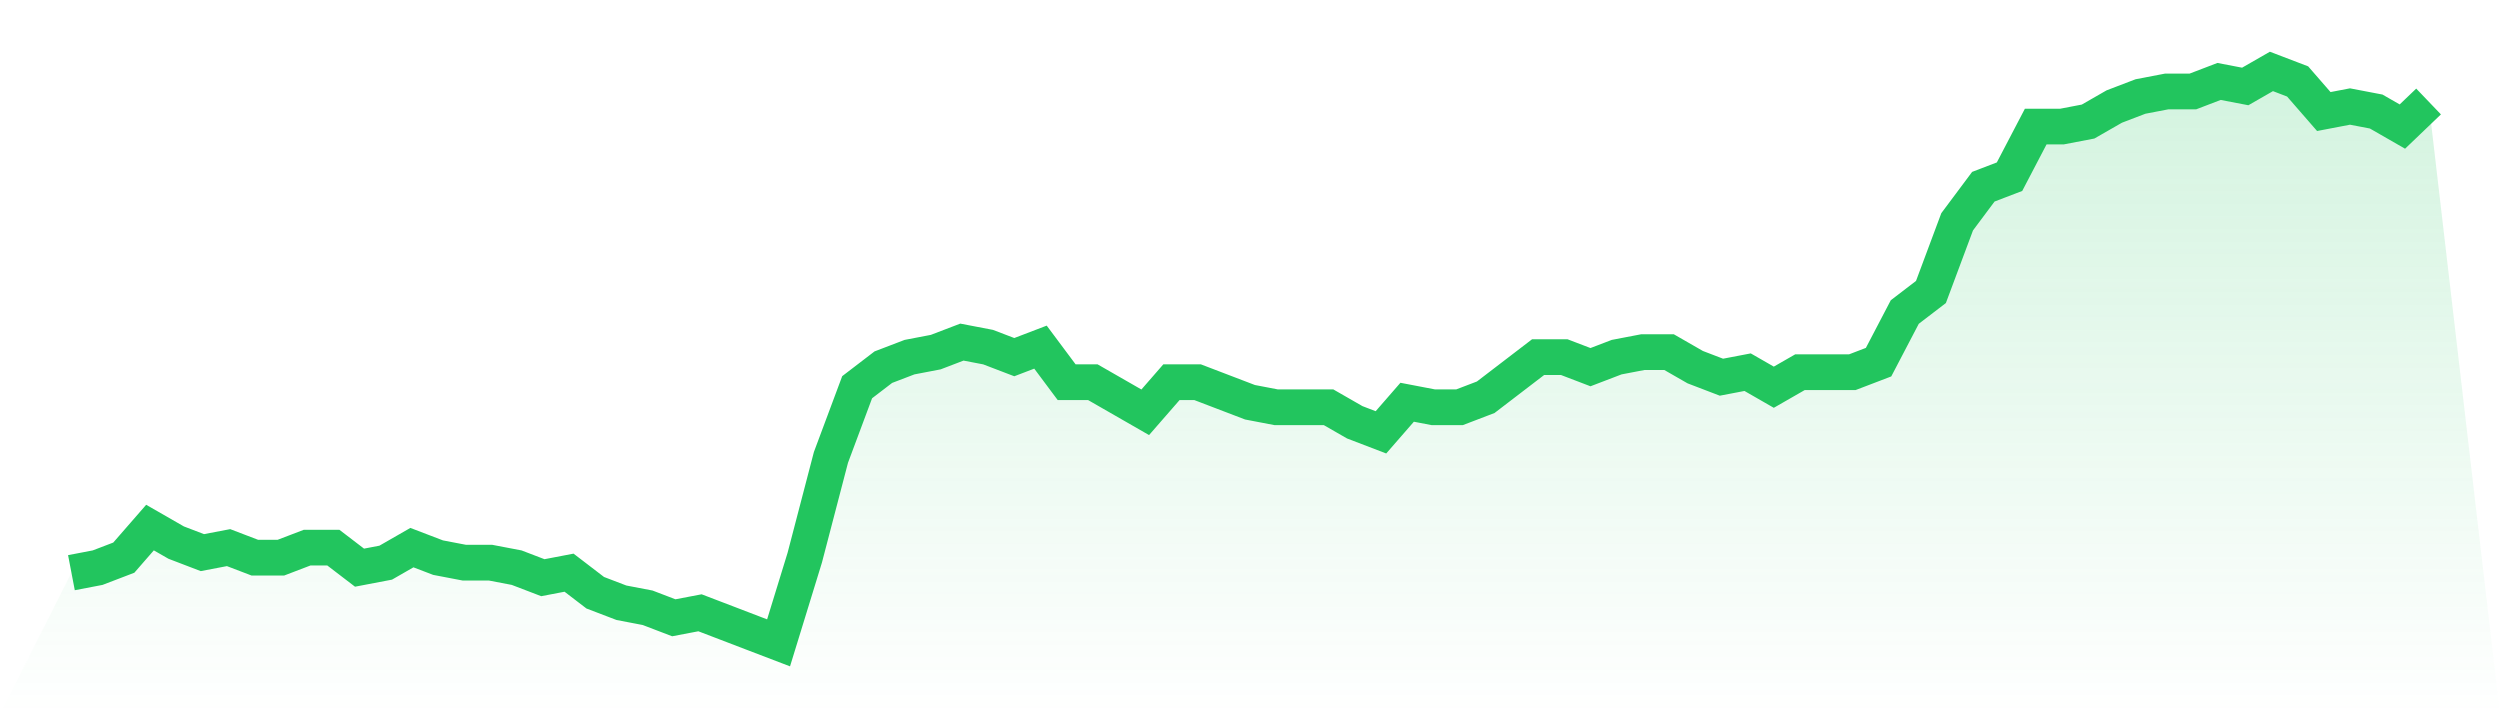
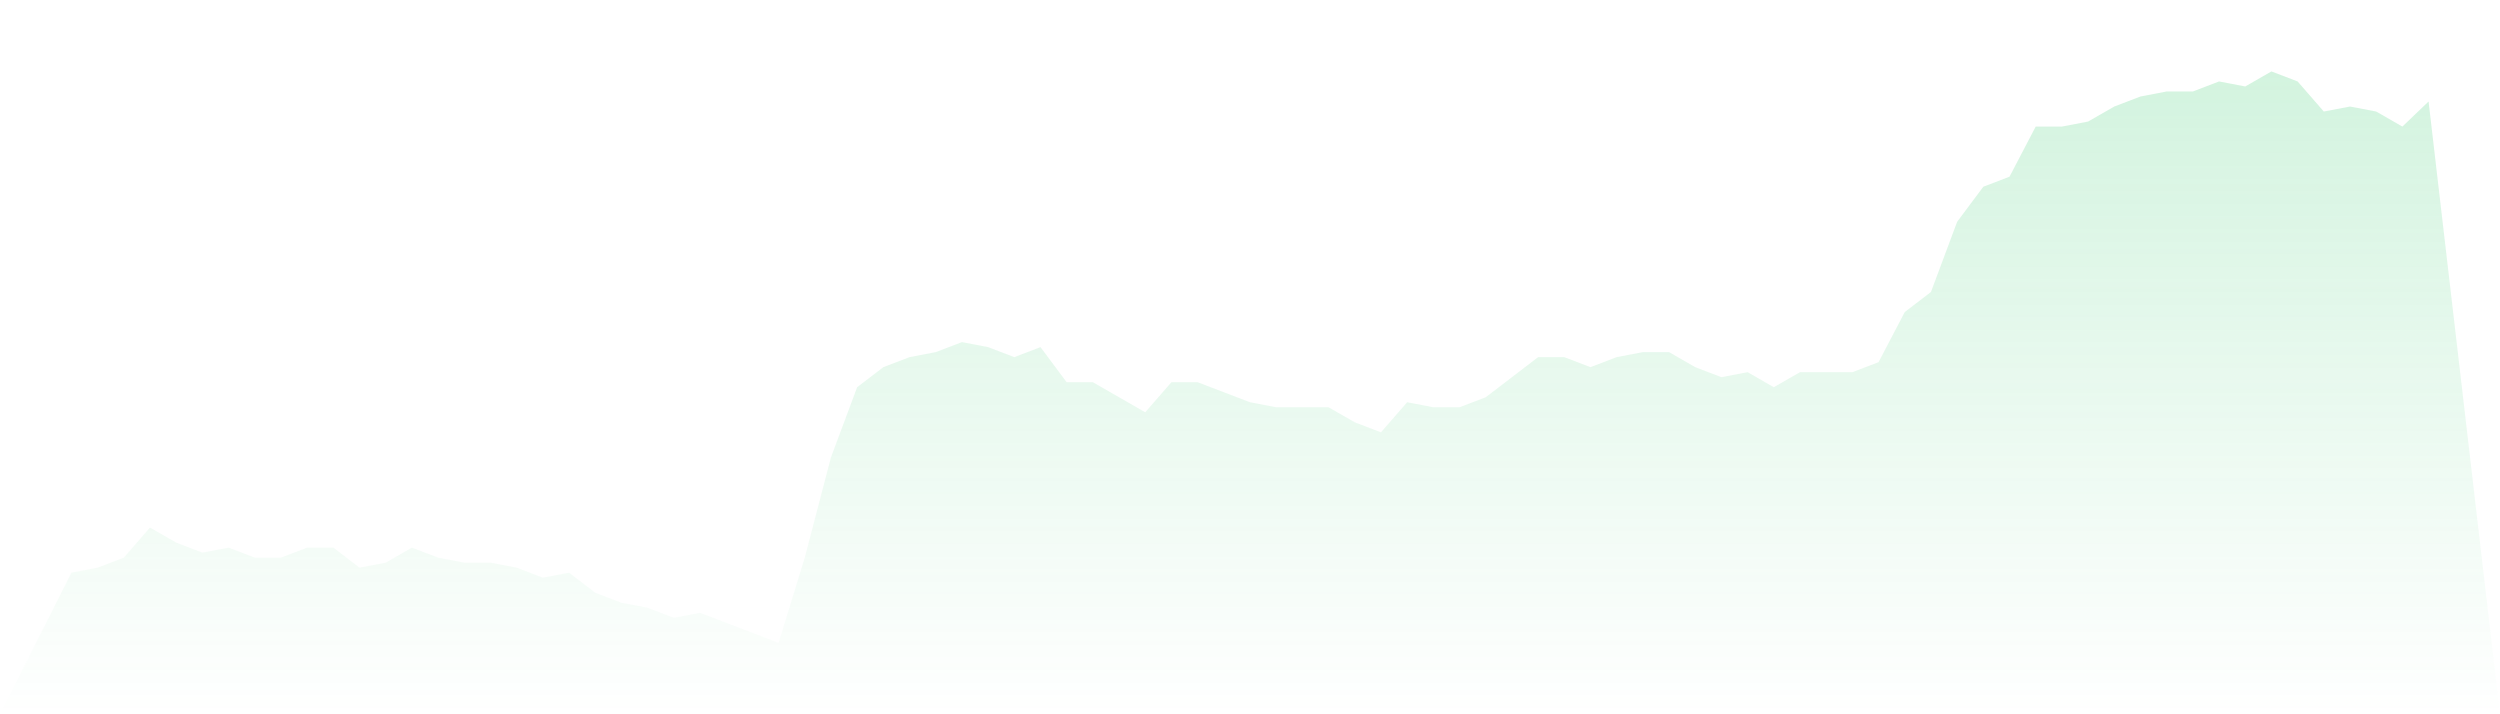
<svg xmlns="http://www.w3.org/2000/svg" viewBox="0 0 140 40">
  <defs>
    <linearGradient id="gradient" x1="0" x2="0" y1="0" y2="1">
      <stop offset="0%" stop-color="#22c55e" stop-opacity="0.2" />
      <stop offset="100%" stop-color="#22c55e" stop-opacity="0" />
    </linearGradient>
  </defs>
  <path d="M4,32.07 L4,32.07 L5.467,31.789 L6.933,31.228 L8.4,29.544 L9.867,30.386 L11.333,30.947 L12.8,30.667 L14.267,31.228 L15.733,31.228 L17.2,30.667 L18.667,30.667 L20.133,31.789 L21.6,31.509 L23.067,30.667 L24.533,31.228 L26,31.509 L27.467,31.509 L28.933,31.789 L30.4,32.351 L31.867,32.07 L33.333,33.193 L34.8,33.754 L36.267,34.035 L37.733,34.596 L39.2,34.316 L40.667,34.877 L42.133,35.439 L43.6,36 L45.067,31.228 L46.533,25.614 L48,21.684 L49.467,20.561 L50.933,20 L52.4,19.719 L53.867,19.158 L55.333,19.439 L56.8,20 L58.267,19.439 L59.733,21.404 L61.2,21.404 L62.667,22.246 L64.133,23.088 L65.6,21.404 L67.067,21.404 L68.533,21.965 L70,22.526 L71.467,22.807 L72.933,22.807 L74.4,22.807 L75.867,23.649 L77.333,24.211 L78.8,22.526 L80.267,22.807 L81.733,22.807 L83.2,22.246 L84.667,21.123 L86.133,20 L87.6,20 L89.067,20.561 L90.533,20 L92,19.719 L93.467,19.719 L94.933,20.561 L96.4,21.123 L97.867,20.842 L99.333,21.684 L100.8,20.842 L102.267,20.842 L103.733,20.842 L105.2,20.281 L106.667,17.474 L108.133,16.351 L109.6,12.421 L111.067,10.456 L112.533,9.895 L114,7.088 L115.467,7.088 L116.933,6.807 L118.4,5.965 L119.867,5.404 L121.333,5.123 L122.8,5.123 L124.267,4.561 L125.733,4.842 L127.2,4 L128.667,4.561 L130.133,6.246 L131.6,5.965 L133.067,6.246 L134.533,7.088 L136,5.684 L140,40 L0,40 z" fill="url(#gradient)" />
-   <path d="M4,32.07 L4,32.07 L5.467,31.789 L6.933,31.228 L8.4,29.544 L9.867,30.386 L11.333,30.947 L12.8,30.667 L14.267,31.228 L15.733,31.228 L17.2,30.667 L18.667,30.667 L20.133,31.789 L21.6,31.509 L23.067,30.667 L24.533,31.228 L26,31.509 L27.467,31.509 L28.933,31.789 L30.4,32.351 L31.867,32.07 L33.333,33.193 L34.8,33.754 L36.267,34.035 L37.733,34.596 L39.2,34.316 L40.667,34.877 L42.133,35.439 L43.6,36 L45.067,31.228 L46.533,25.614 L48,21.684 L49.467,20.561 L50.933,20 L52.4,19.719 L53.867,19.158 L55.333,19.439 L56.8,20 L58.267,19.439 L59.733,21.404 L61.2,21.404 L62.667,22.246 L64.133,23.088 L65.6,21.404 L67.067,21.404 L68.533,21.965 L70,22.526 L71.467,22.807 L72.933,22.807 L74.4,22.807 L75.867,23.649 L77.333,24.211 L78.8,22.526 L80.267,22.807 L81.733,22.807 L83.2,22.246 L84.667,21.123 L86.133,20 L87.6,20 L89.067,20.561 L90.533,20 L92,19.719 L93.467,19.719 L94.933,20.561 L96.4,21.123 L97.867,20.842 L99.333,21.684 L100.8,20.842 L102.267,20.842 L103.733,20.842 L105.2,20.281 L106.667,17.474 L108.133,16.351 L109.6,12.421 L111.067,10.456 L112.533,9.895 L114,7.088 L115.467,7.088 L116.933,6.807 L118.4,5.965 L119.867,5.404 L121.333,5.123 L122.8,5.123 L124.267,4.561 L125.733,4.842 L127.2,4 L128.667,4.561 L130.133,6.246 L131.6,5.965 L133.067,6.246 L134.533,7.088 L136,5.684" fill="none" stroke="#22c55e" stroke-width="2" />
</svg>